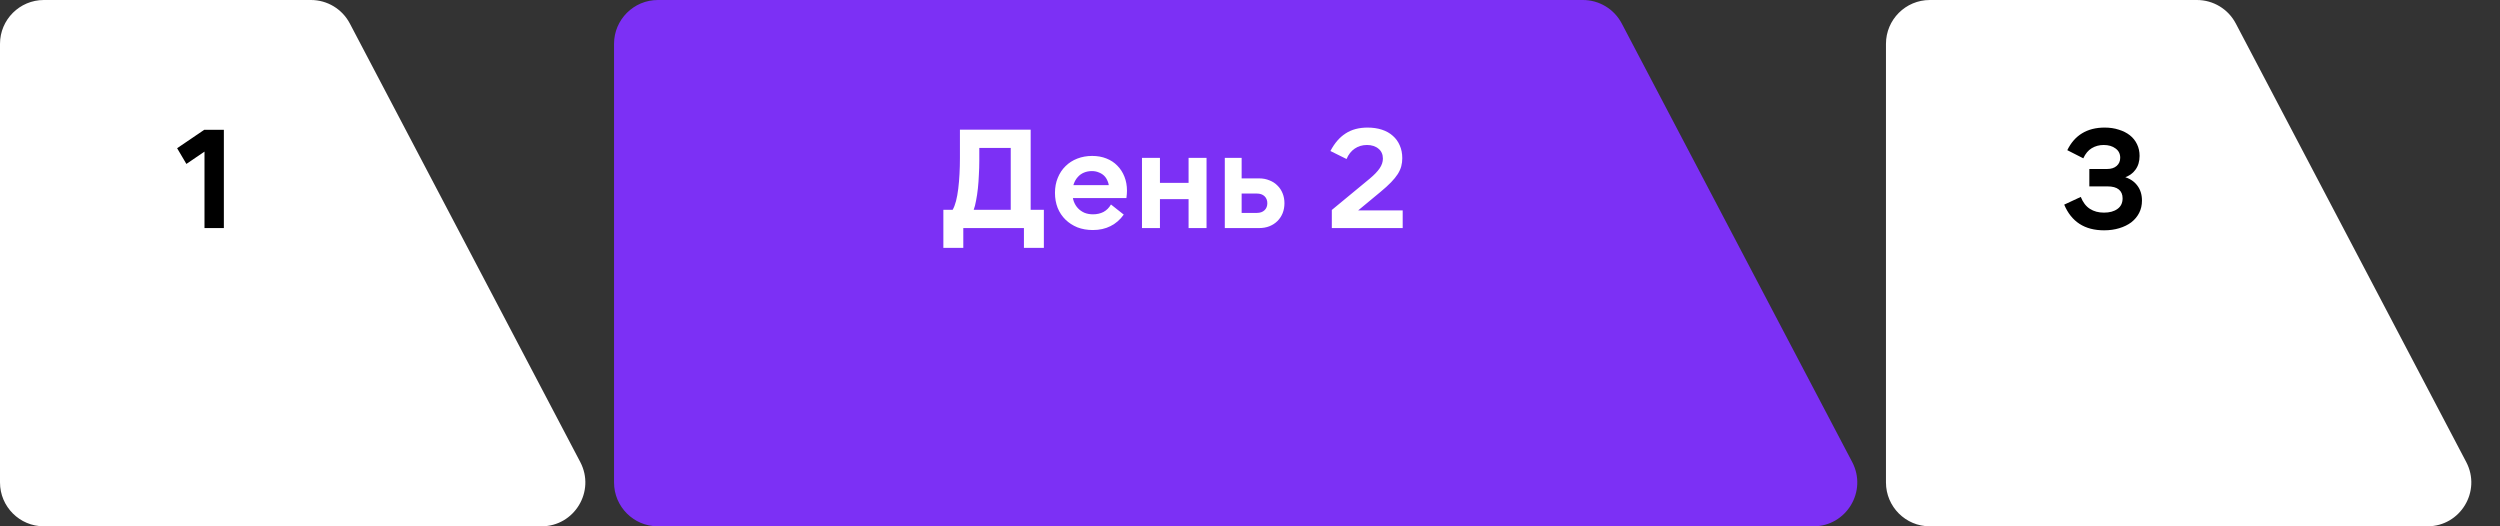
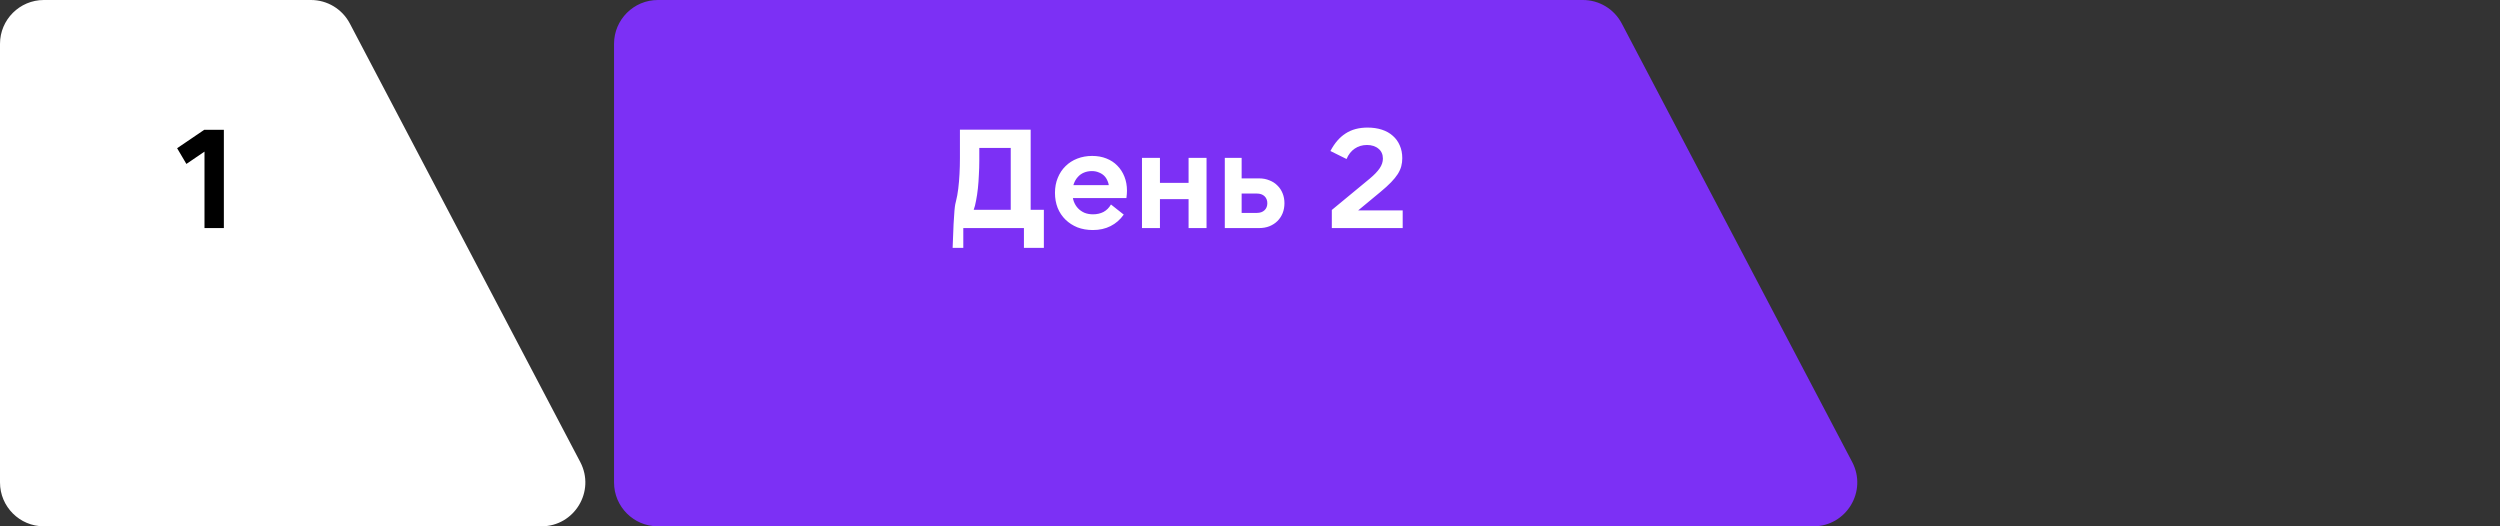
<svg xmlns="http://www.w3.org/2000/svg" width="285" height="60" viewBox="0 0 285 60" fill="none">
  <rect x="0" y="0" width="285" height="60" fill="#333333" stroke="none" />
  <path d="M70 5C70 2.239 72.239 0 75 0H180.451C182.309 0 184.014 1.03 184.878 2.674L211.151 52.674C212.9 56.004 210.486 60 206.724 60H75C72.239 60 70 57.761 70 55V5Z" fill="#7C30F5" />
-   <path d="M109.816 26V28.256H107.544V23.92H108.6C108.749 23.664 108.877 23.333 108.984 22.928C109.091 22.512 109.176 22.043 109.24 21.52C109.304 20.997 109.352 20.437 109.384 19.84C109.416 19.243 109.432 18.629 109.432 18V14.784H117.496V23.92H119V28.256H116.728V26H109.816ZM111 23.92H115.224V16.864H111.64V18.336C111.64 18.848 111.624 19.376 111.592 19.92C111.571 20.453 111.533 20.971 111.48 21.472C111.427 21.973 111.357 22.437 111.272 22.864C111.197 23.291 111.107 23.643 111 23.92ZM124.587 26.224C123.947 26.224 123.36 26.123 122.827 25.92C122.304 25.707 121.851 25.413 121.467 25.04C121.083 24.667 120.784 24.219 120.571 23.696C120.368 23.173 120.267 22.603 120.267 21.984C120.267 21.355 120.374 20.784 120.587 20.272C120.8 19.749 121.094 19.307 121.467 18.944C121.84 18.571 122.288 18.283 122.811 18.08C123.334 17.877 123.899 17.776 124.507 17.776C125.104 17.776 125.643 17.872 126.123 18.064C126.614 18.256 127.03 18.528 127.371 18.88C127.723 19.232 127.995 19.653 128.187 20.144C128.379 20.624 128.475 21.157 128.475 21.744C128.475 21.861 128.47 21.989 128.459 22.128C128.448 22.267 128.432 22.416 128.411 22.576H121.995V21.104H126.731L126.427 21.376C126.416 21.088 126.358 20.832 126.251 20.608C126.155 20.373 126.022 20.176 125.851 20.016C125.68 19.856 125.478 19.733 125.243 19.648C125.019 19.552 124.763 19.504 124.475 19.504C124.144 19.504 123.84 19.563 123.563 19.68C123.286 19.797 123.051 19.968 122.859 20.192C122.667 20.405 122.518 20.661 122.411 20.96C122.304 21.259 122.251 21.589 122.251 21.952C122.251 22.315 122.304 22.651 122.411 22.96C122.528 23.269 122.688 23.531 122.891 23.744C123.094 23.957 123.339 24.128 123.627 24.256C123.915 24.373 124.24 24.432 124.603 24.432C125.051 24.432 125.451 24.341 125.803 24.16C126.155 23.968 126.438 23.685 126.651 23.312L128.107 24.464C127.702 25.04 127.2 25.477 126.603 25.776C126.016 26.075 125.344 26.224 124.587 26.224ZM137.546 18V26H135.498V22.704H132.234V26H130.186V18H132.234V20.848H135.498V18H137.546ZM141.547 24.272H143.275C143.649 24.272 143.942 24.171 144.155 23.968C144.369 23.765 144.475 23.499 144.475 23.168C144.475 22.837 144.369 22.571 144.155 22.368C143.942 22.165 143.649 22.064 143.275 22.064H141.547V24.272ZM143.531 26H139.627V18H141.547V20.336H143.531C143.969 20.336 144.363 20.411 144.715 20.56C145.078 20.699 145.382 20.896 145.628 21.152C145.883 21.397 146.081 21.696 146.22 22.048C146.358 22.389 146.427 22.763 146.427 23.168C146.427 23.573 146.358 23.952 146.22 24.304C146.081 24.645 145.883 24.944 145.628 25.2C145.382 25.445 145.078 25.643 144.715 25.792C144.363 25.931 143.969 26 143.531 26ZM151.827 26V23.936L156.147 20.368C156.659 19.941 157.038 19.547 157.283 19.184C157.528 18.821 157.651 18.453 157.651 18.08C157.651 17.845 157.608 17.632 157.523 17.44C157.438 17.248 157.315 17.088 157.155 16.96C156.995 16.821 156.803 16.715 156.579 16.64C156.355 16.565 156.11 16.528 155.843 16.528C155.31 16.528 154.84 16.667 154.435 16.944C154.03 17.221 153.72 17.616 153.507 18.128L151.667 17.216C152.136 16.32 152.712 15.653 153.395 15.216C154.078 14.768 154.915 14.544 155.907 14.544C156.504 14.544 157.048 14.624 157.539 14.784C158.03 14.944 158.446 15.179 158.787 15.488C159.128 15.787 159.39 16.149 159.571 16.576C159.763 17.003 159.859 17.488 159.859 18.032C159.859 18.352 159.822 18.656 159.747 18.944C159.672 19.232 159.539 19.531 159.347 19.84C159.155 20.139 158.899 20.453 158.579 20.784C158.259 21.115 157.854 21.483 157.363 21.888L154.099 24.592L153.971 23.984H159.907V26H151.827Z" fill="white" />
+   <path d="M109.816 26V28.256H107.544H108.6C108.749 23.664 108.877 23.333 108.984 22.928C109.091 22.512 109.176 22.043 109.24 21.52C109.304 20.997 109.352 20.437 109.384 19.84C109.416 19.243 109.432 18.629 109.432 18V14.784H117.496V23.92H119V28.256H116.728V26H109.816ZM111 23.92H115.224V16.864H111.64V18.336C111.64 18.848 111.624 19.376 111.592 19.92C111.571 20.453 111.533 20.971 111.48 21.472C111.427 21.973 111.357 22.437 111.272 22.864C111.197 23.291 111.107 23.643 111 23.92ZM124.587 26.224C123.947 26.224 123.36 26.123 122.827 25.92C122.304 25.707 121.851 25.413 121.467 25.04C121.083 24.667 120.784 24.219 120.571 23.696C120.368 23.173 120.267 22.603 120.267 21.984C120.267 21.355 120.374 20.784 120.587 20.272C120.8 19.749 121.094 19.307 121.467 18.944C121.84 18.571 122.288 18.283 122.811 18.08C123.334 17.877 123.899 17.776 124.507 17.776C125.104 17.776 125.643 17.872 126.123 18.064C126.614 18.256 127.03 18.528 127.371 18.88C127.723 19.232 127.995 19.653 128.187 20.144C128.379 20.624 128.475 21.157 128.475 21.744C128.475 21.861 128.47 21.989 128.459 22.128C128.448 22.267 128.432 22.416 128.411 22.576H121.995V21.104H126.731L126.427 21.376C126.416 21.088 126.358 20.832 126.251 20.608C126.155 20.373 126.022 20.176 125.851 20.016C125.68 19.856 125.478 19.733 125.243 19.648C125.019 19.552 124.763 19.504 124.475 19.504C124.144 19.504 123.84 19.563 123.563 19.68C123.286 19.797 123.051 19.968 122.859 20.192C122.667 20.405 122.518 20.661 122.411 20.96C122.304 21.259 122.251 21.589 122.251 21.952C122.251 22.315 122.304 22.651 122.411 22.96C122.528 23.269 122.688 23.531 122.891 23.744C123.094 23.957 123.339 24.128 123.627 24.256C123.915 24.373 124.24 24.432 124.603 24.432C125.051 24.432 125.451 24.341 125.803 24.16C126.155 23.968 126.438 23.685 126.651 23.312L128.107 24.464C127.702 25.04 127.2 25.477 126.603 25.776C126.016 26.075 125.344 26.224 124.587 26.224ZM137.546 18V26H135.498V22.704H132.234V26H130.186V18H132.234V20.848H135.498V18H137.546ZM141.547 24.272H143.275C143.649 24.272 143.942 24.171 144.155 23.968C144.369 23.765 144.475 23.499 144.475 23.168C144.475 22.837 144.369 22.571 144.155 22.368C143.942 22.165 143.649 22.064 143.275 22.064H141.547V24.272ZM143.531 26H139.627V18H141.547V20.336H143.531C143.969 20.336 144.363 20.411 144.715 20.56C145.078 20.699 145.382 20.896 145.628 21.152C145.883 21.397 146.081 21.696 146.22 22.048C146.358 22.389 146.427 22.763 146.427 23.168C146.427 23.573 146.358 23.952 146.22 24.304C146.081 24.645 145.883 24.944 145.628 25.2C145.382 25.445 145.078 25.643 144.715 25.792C144.363 25.931 143.969 26 143.531 26ZM151.827 26V23.936L156.147 20.368C156.659 19.941 157.038 19.547 157.283 19.184C157.528 18.821 157.651 18.453 157.651 18.08C157.651 17.845 157.608 17.632 157.523 17.44C157.438 17.248 157.315 17.088 157.155 16.96C156.995 16.821 156.803 16.715 156.579 16.64C156.355 16.565 156.11 16.528 155.843 16.528C155.31 16.528 154.84 16.667 154.435 16.944C154.03 17.221 153.72 17.616 153.507 18.128L151.667 17.216C152.136 16.32 152.712 15.653 153.395 15.216C154.078 14.768 154.915 14.544 155.907 14.544C156.504 14.544 157.048 14.624 157.539 14.784C158.03 14.944 158.446 15.179 158.787 15.488C159.128 15.787 159.39 16.149 159.571 16.576C159.763 17.003 159.859 17.488 159.859 18.032C159.859 18.352 159.822 18.656 159.747 18.944C159.672 19.232 159.539 19.531 159.347 19.84C159.155 20.139 158.899 20.453 158.579 20.784C158.259 21.115 157.854 21.483 157.363 21.888L154.099 24.592L153.971 23.984H159.907V26H151.827Z" fill="white" />
  <path d="M0 5C0 2.239 2.239 0 5 0H35.452C37.309 0 39.014 1.03 39.878 2.674L66.151 52.674C67.9 56.004 65.486 60 61.724 60H5C2.239 60 0 57.761 0 55V5Z" fill="white" />
  <path d="M23.312 26V17.04L23.696 17.024L21.248 18.688L20.192 16.896L23.28 14.8H25.52V26H23.312Z" fill="black" />
-   <path d="M215 5C215 2.239 217.239 0 220 0H250.451C252.309 0 254.014 1.03 254.878 2.674L281.151 52.674C282.9 56.004 280.486 60 276.724 60H220C217.239 60 215 57.761 215 55V5Z" fill="white" />
-   <path d="M239.864 26.256C238.755 26.256 237.821 26.011 237.064 25.52C236.307 25.029 235.725 24.299 235.32 23.328L237.208 22.448C237.453 23.067 237.8 23.52 238.248 23.808C238.696 24.096 239.229 24.24 239.848 24.24C240.488 24.24 241 24.101 241.384 23.824C241.779 23.547 241.976 23.141 241.976 22.608C241.976 22.171 241.832 21.835 241.544 21.6C241.256 21.365 240.824 21.248 240.248 21.248H238.184V19.264H240.216C240.675 19.264 241.037 19.147 241.304 18.912C241.571 18.677 241.704 18.368 241.704 17.984C241.704 17.536 241.528 17.184 241.176 16.928C240.824 16.661 240.371 16.528 239.816 16.528C239.315 16.528 238.861 16.651 238.456 16.896C238.061 17.131 237.741 17.515 237.496 18.048L235.672 17.12C236.088 16.267 236.648 15.627 237.352 15.2C238.067 14.763 238.925 14.544 239.928 14.544C240.525 14.544 241.064 14.624 241.544 14.784C242.035 14.933 242.456 15.147 242.808 15.424C243.16 15.701 243.432 16.043 243.624 16.448C243.816 16.843 243.912 17.285 243.912 17.776C243.912 18.405 243.752 18.933 243.432 19.36C243.123 19.787 242.68 20.091 242.104 20.272L242.088 20.144C242.76 20.325 243.277 20.656 243.64 21.136C244.003 21.605 244.184 22.181 244.184 22.864C244.184 23.387 244.077 23.856 243.864 24.272C243.651 24.688 243.352 25.045 242.968 25.344C242.584 25.632 242.125 25.856 241.592 26.016C241.069 26.176 240.493 26.256 239.864 26.256Z" fill="black" />
</svg>